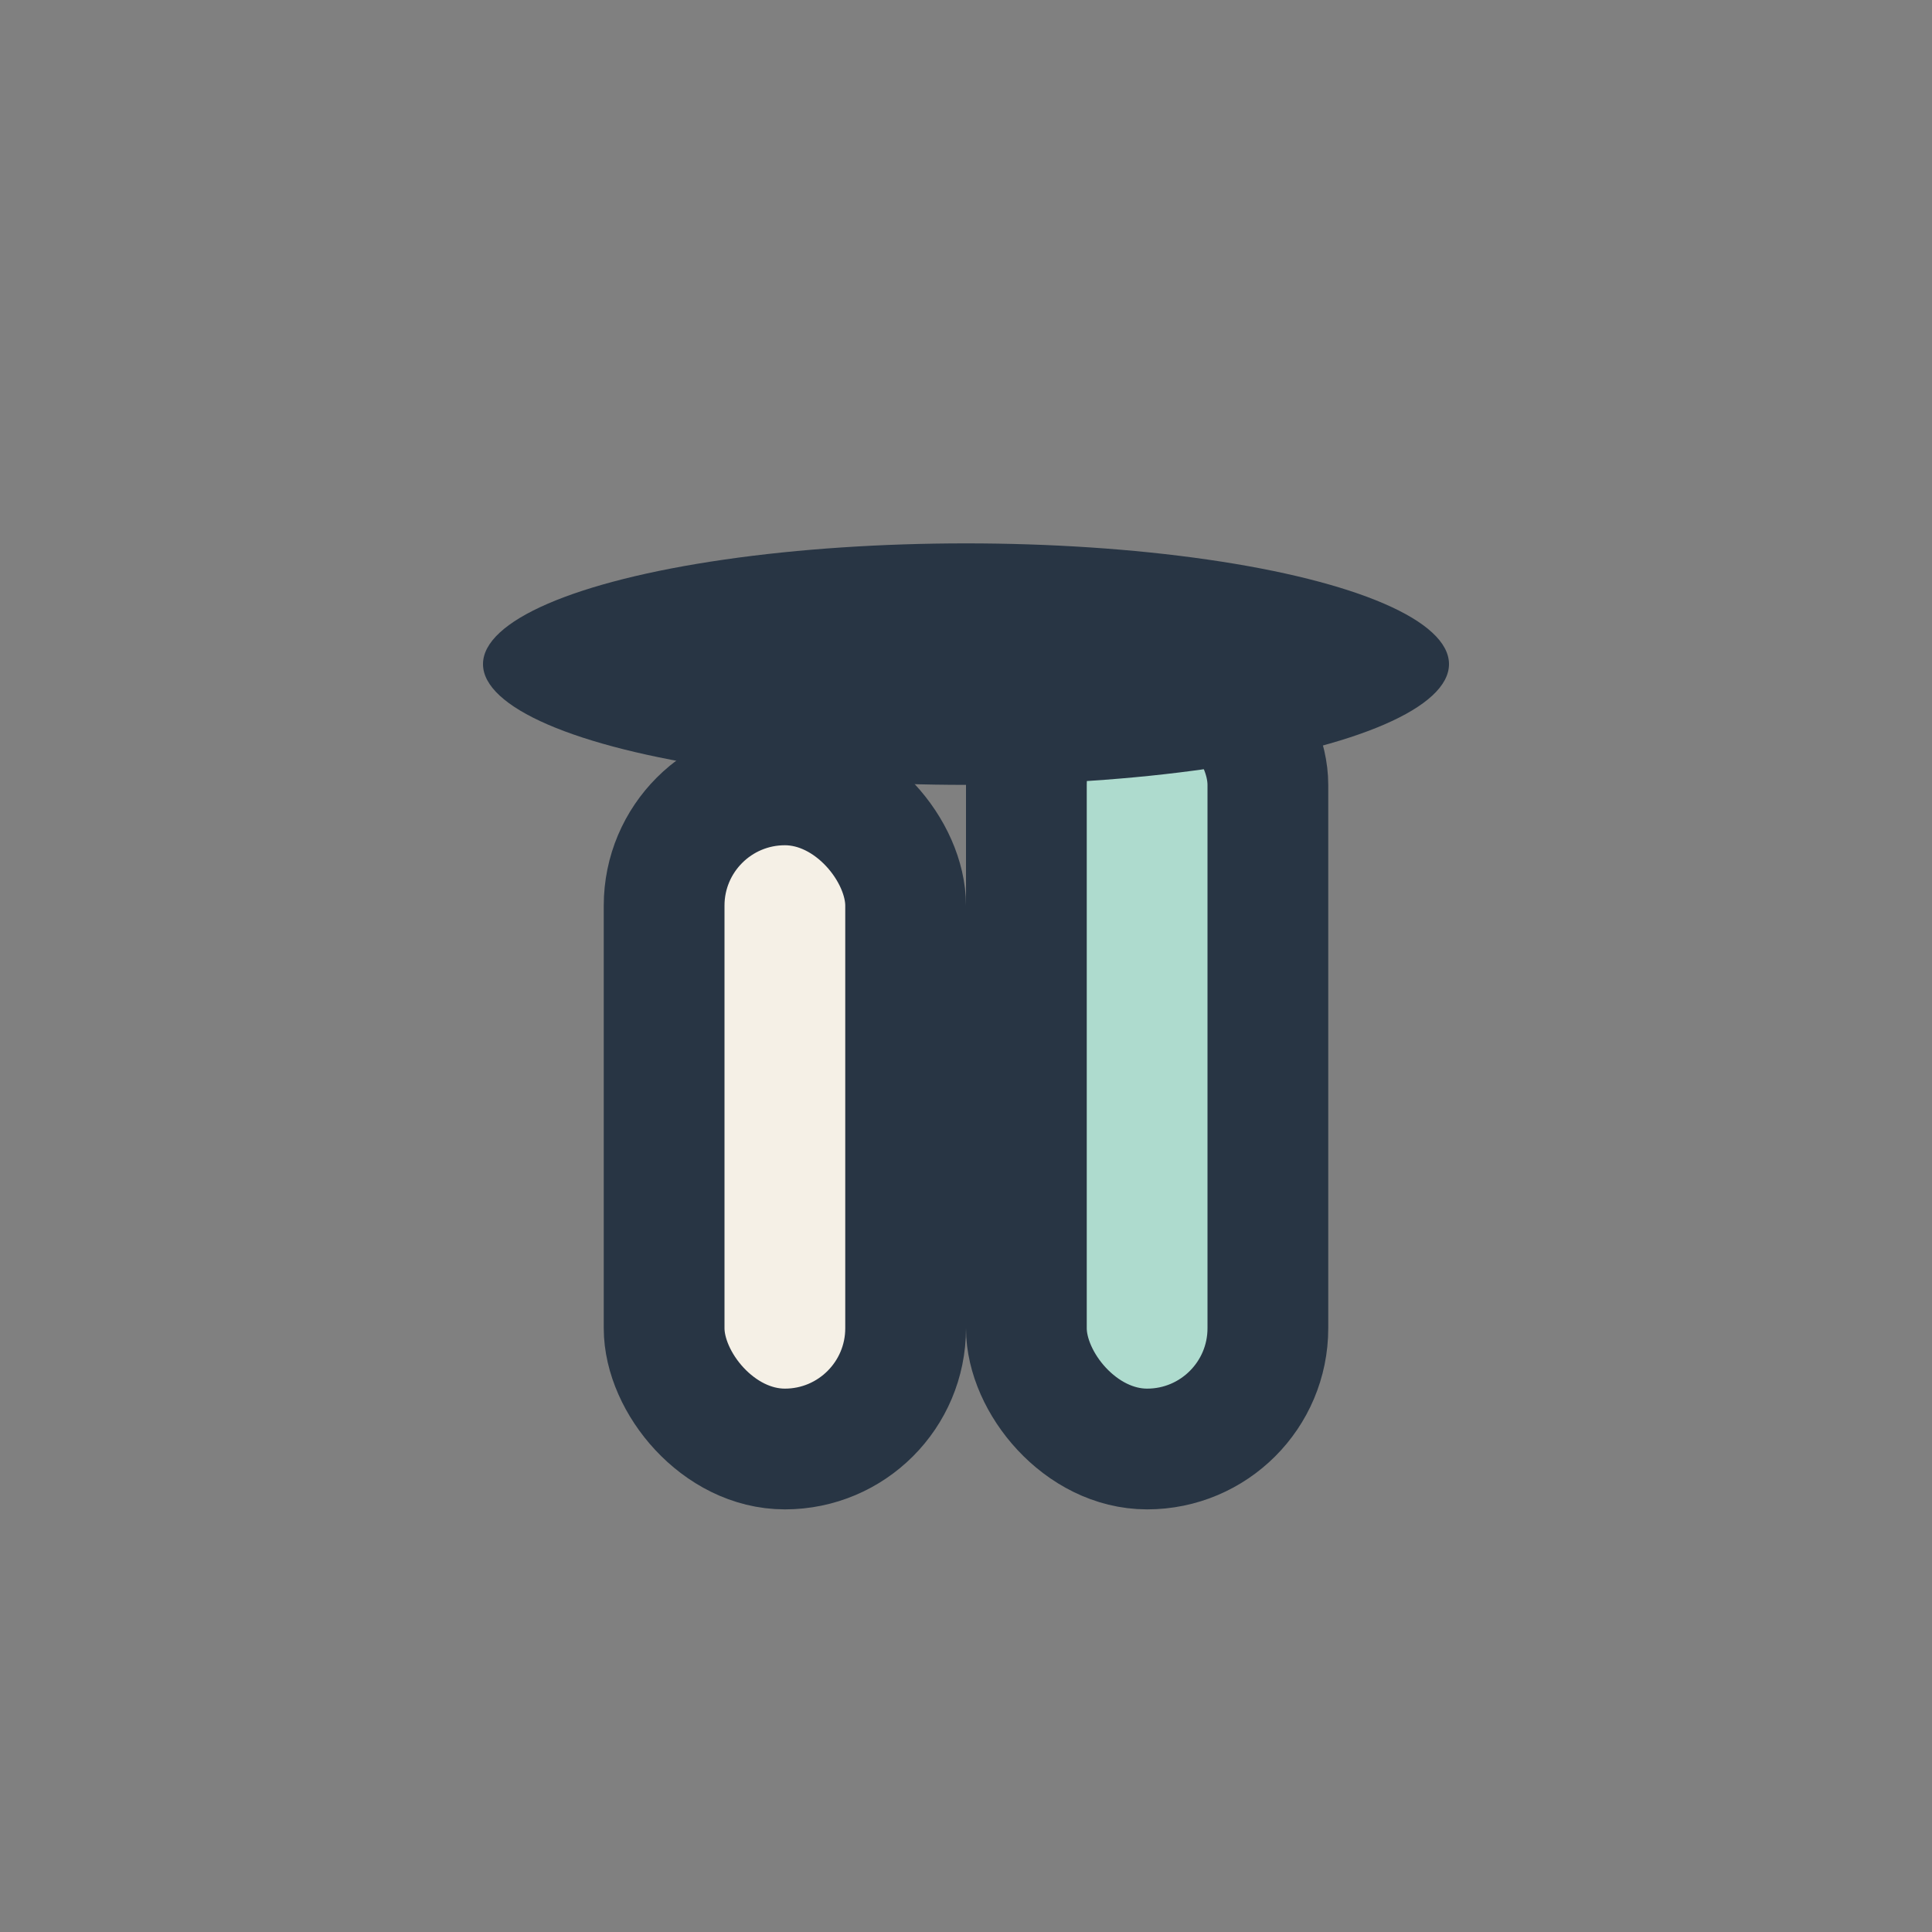
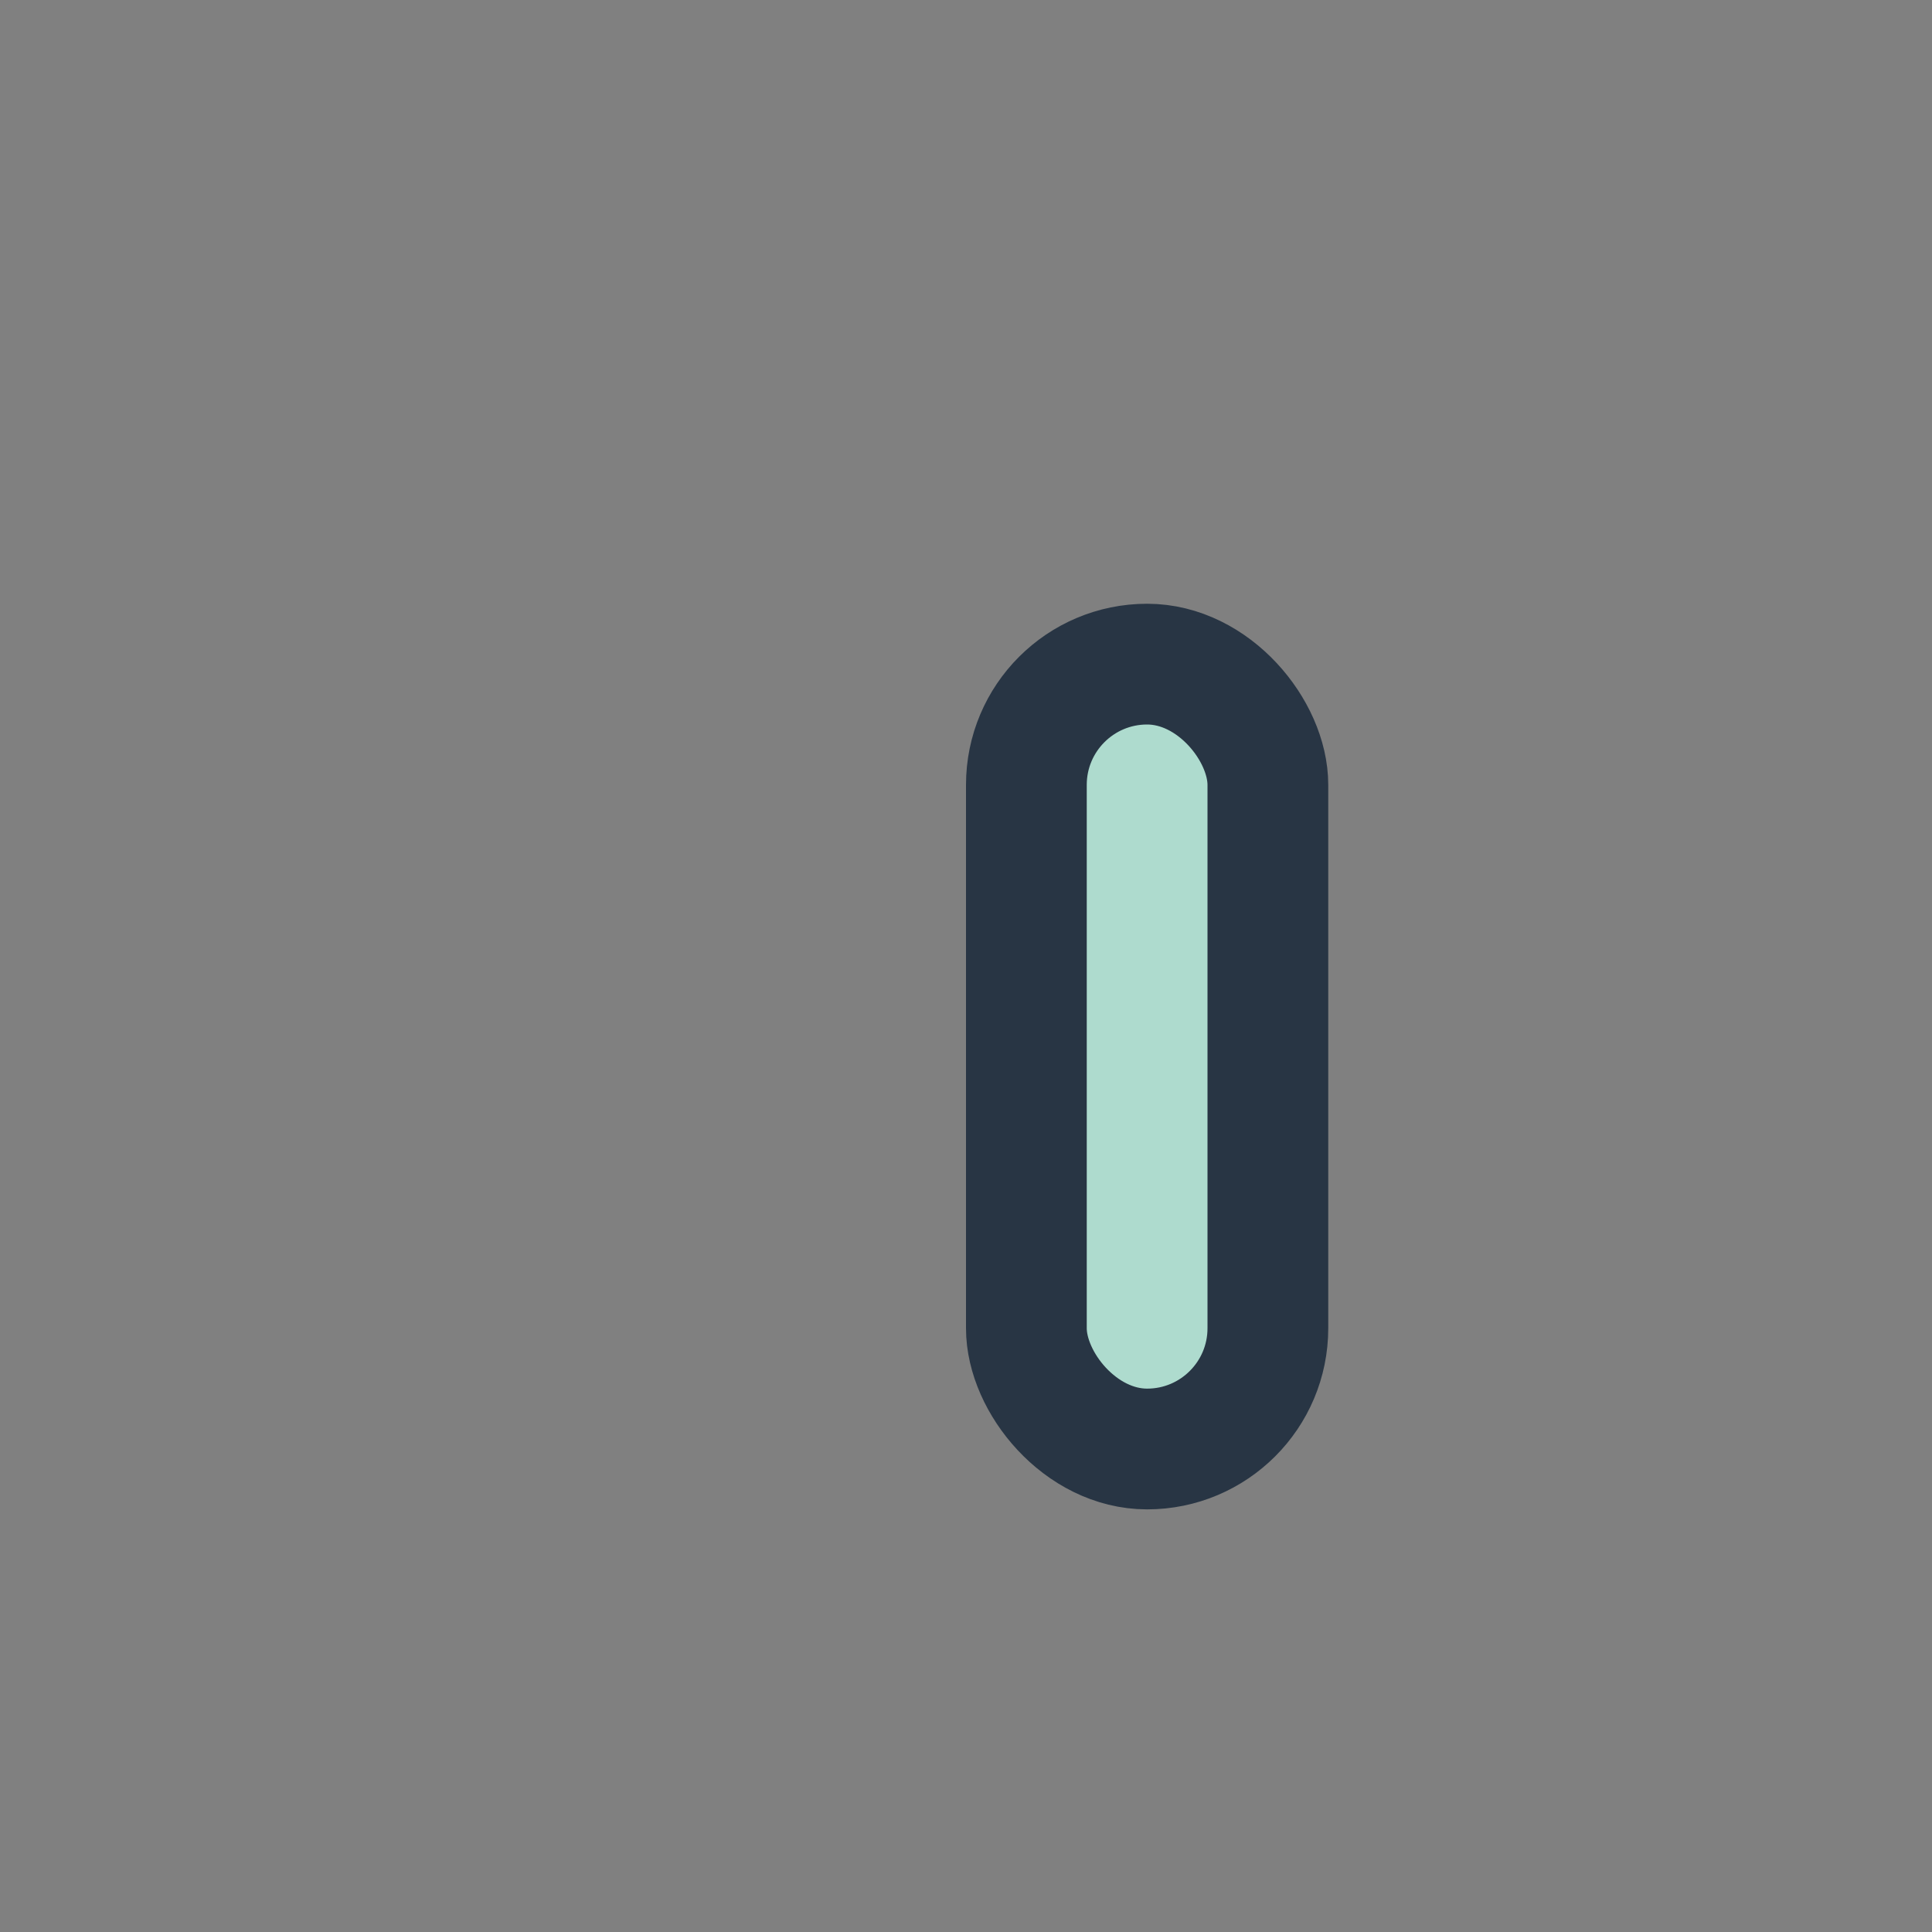
<svg xmlns="http://www.w3.org/2000/svg" width="32" height="32" viewBox="0 0 32 32">
  <rect x="0" y="0" width="32" height="32" fill="#808080" stroke="none" />
-   <rect x="11" y="13" width="4" height="11" rx="2" fill="#F5F0E6" stroke="#283544" stroke-width="2" />
  <rect x="17" y="11" width="4" height="13" rx="2" fill="#AEDBCE" stroke="#283544" stroke-width="2" />
-   <ellipse cx="16" cy="11" rx="8" ry="2" fill="#283544" />
</svg>